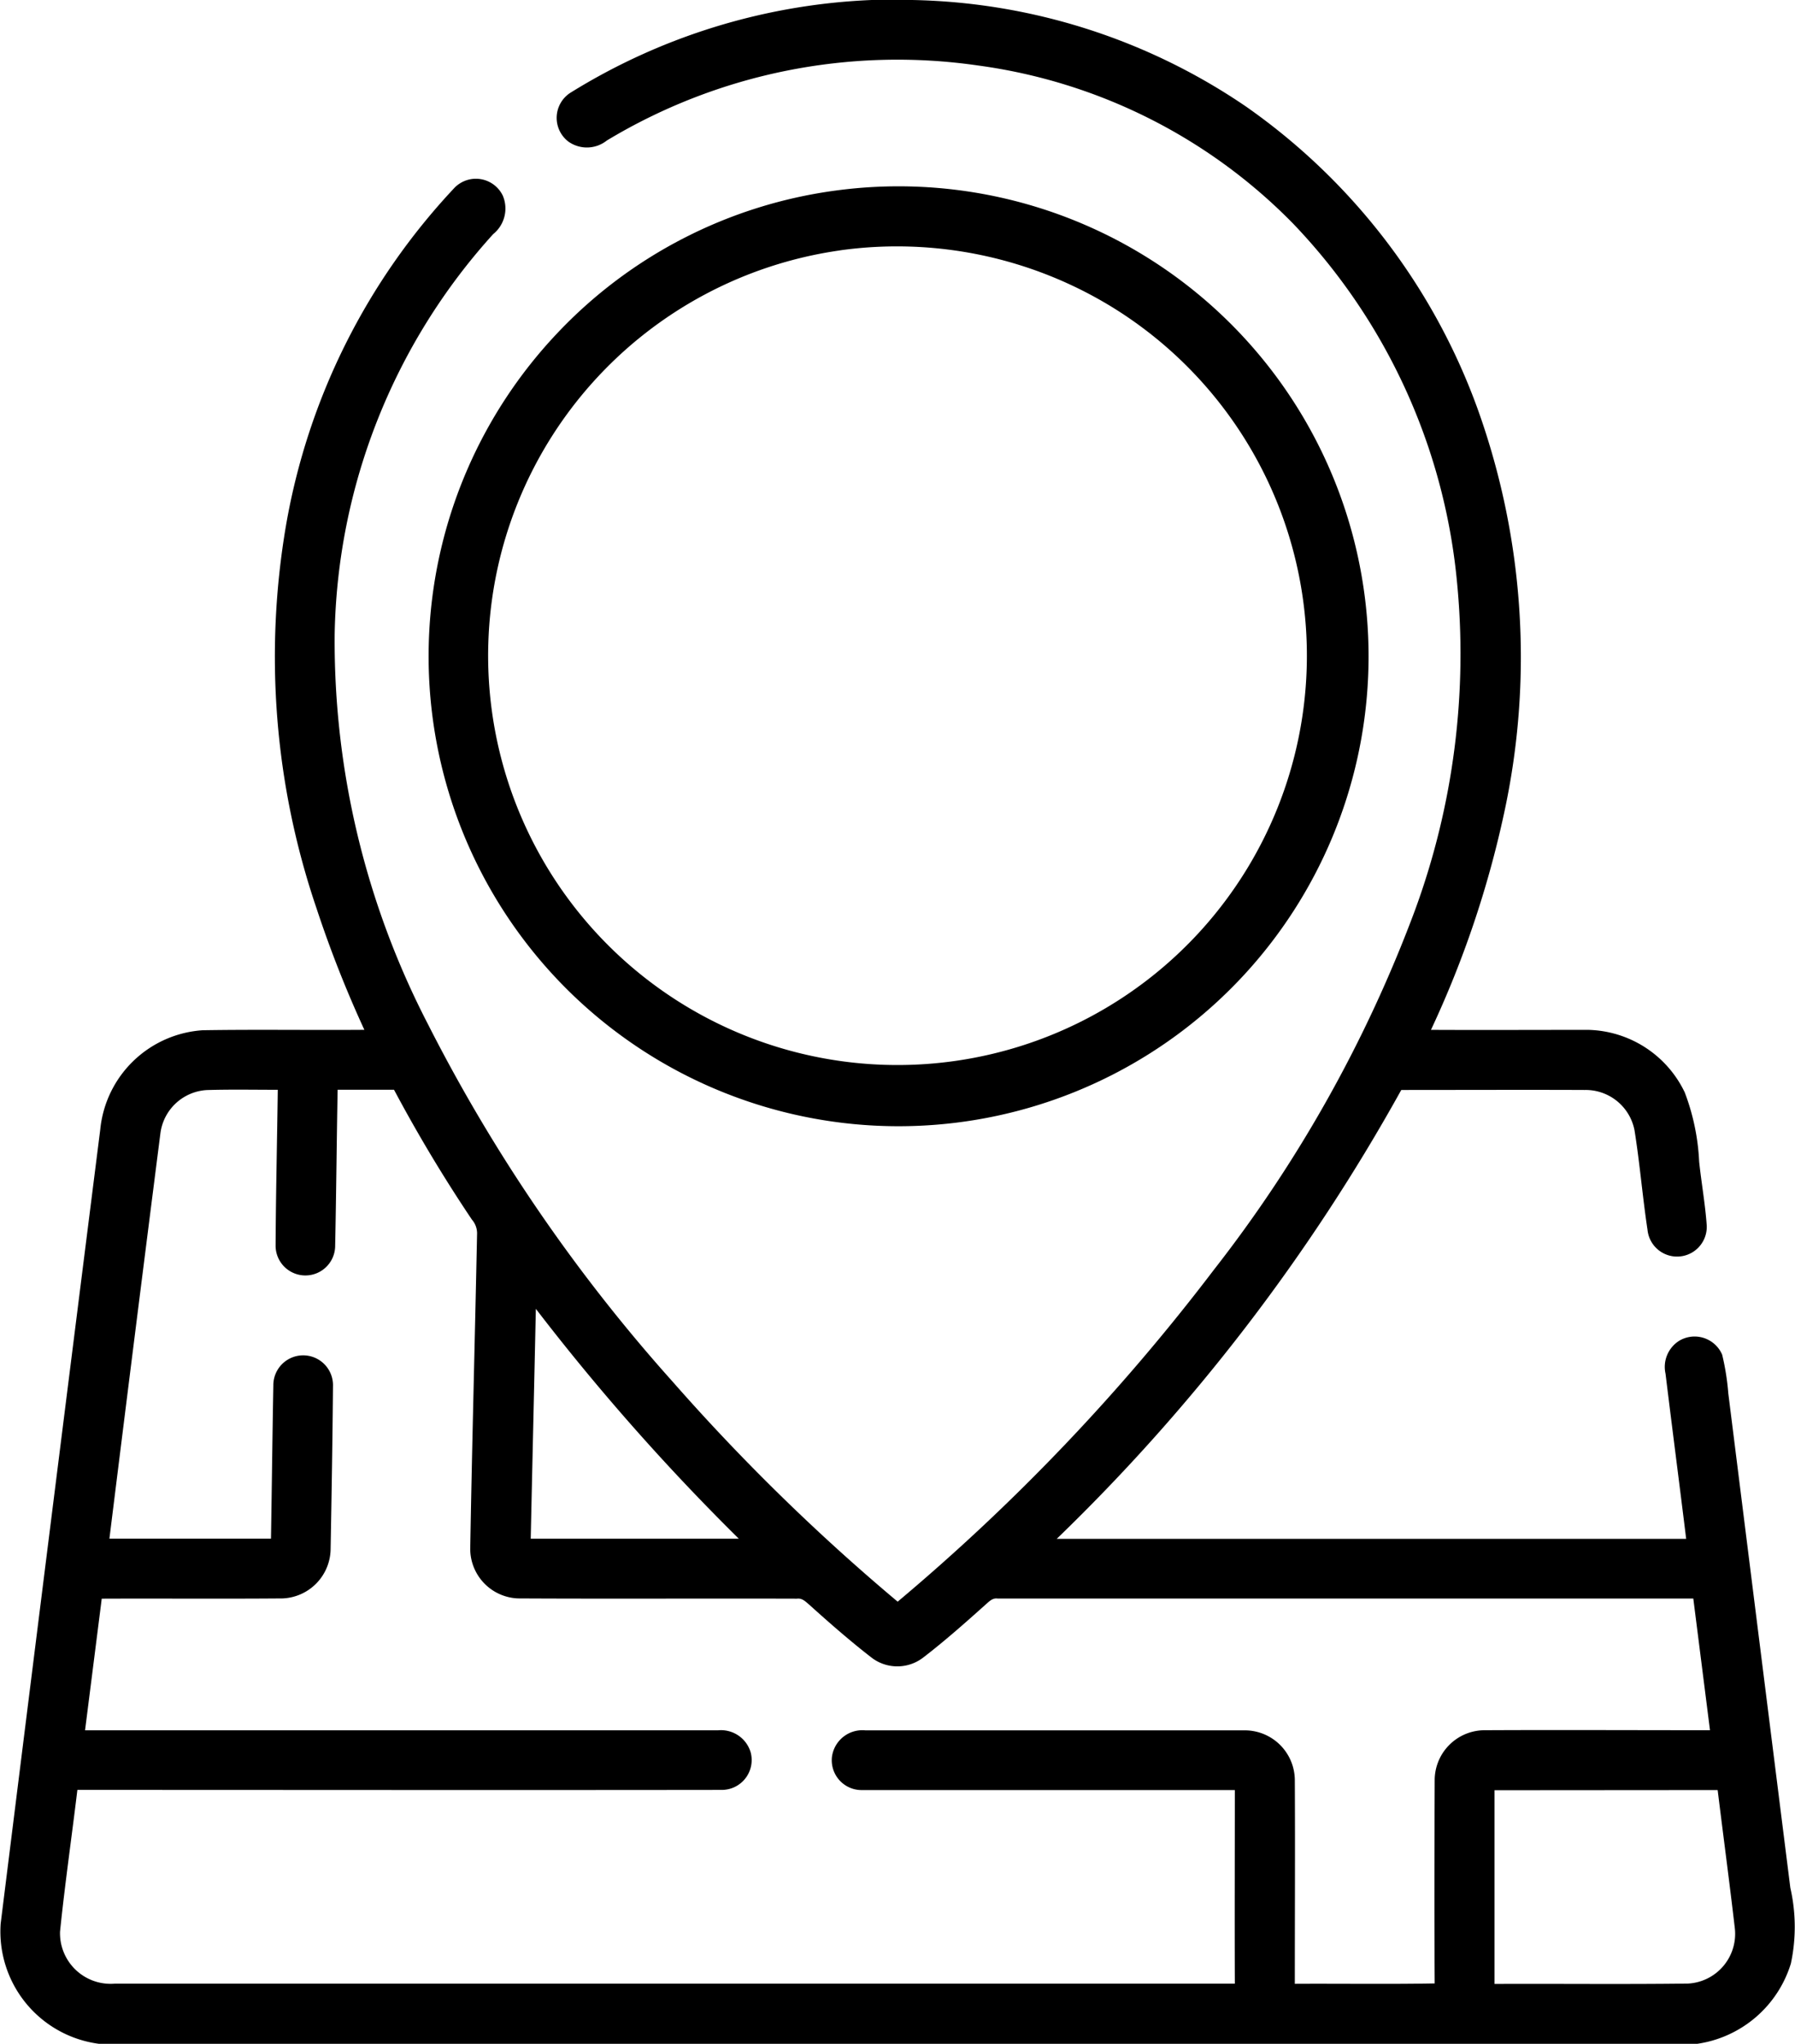
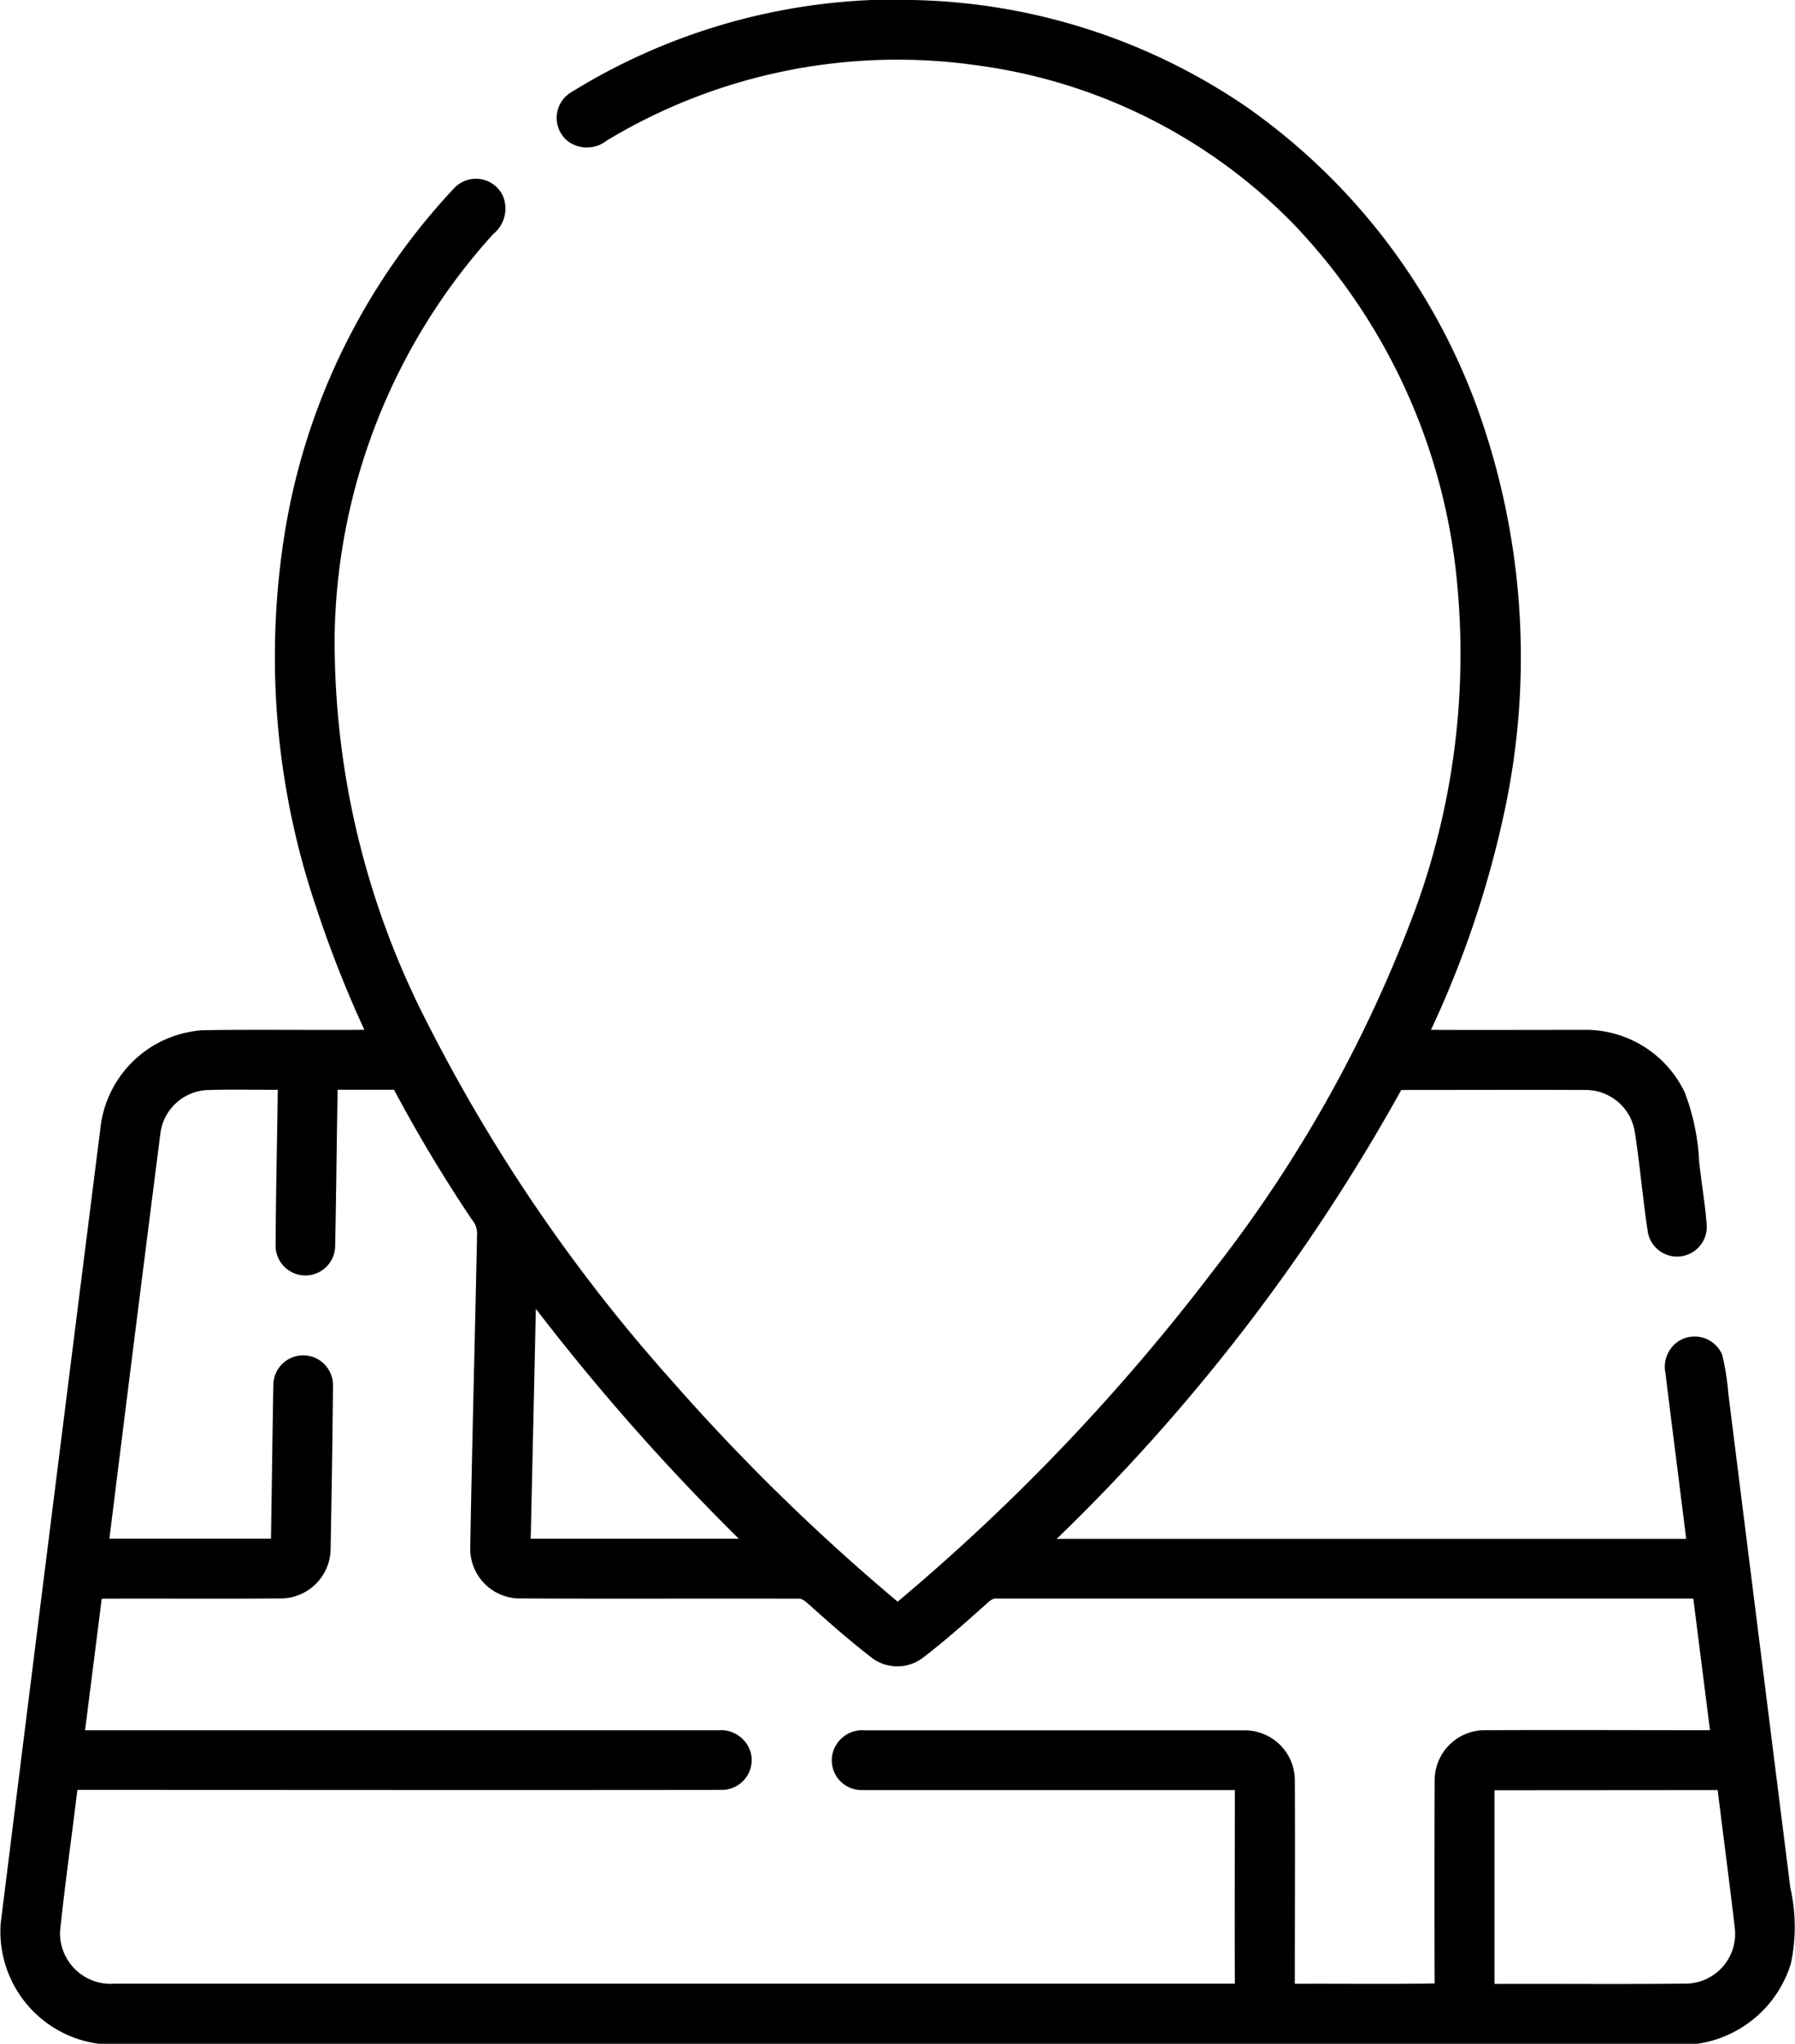
<svg xmlns="http://www.w3.org/2000/svg" width="43.032" height="49">
  <path d="M20.898 0h.967a14.681 14.681 0 0 1 8.008 2.556 15.121 15.121 0 0 1 5.565 7.288 17.612 17.612 0 0 1 .615 9.675 24.268 24.268 0 0 1-1.748 5.172c1.257.006 2.513 0 3.769 0a2.633 2.633 0 0 1 2.315 1.5 5.357 5.357 0 0 1 .345 1.658c.054.512.146 1.02.182 1.534a.712.712 0 0 1-1.42.1c-.12-.793-.185-1.6-.312-2.388a1.193 1.193 0 0 0-1.191-.963c-1.467-.006-2.934 0-4.4 0a45.916 45.916 0 0 1-8.26 10.762h15.09c-.162-1.321-.334-2.64-.495-3.961a.74.74 0 0 1 .328-.788.719.719 0 0 1 1.03.334 5.935 5.935 0 0 1 .147.928q.742 5.927 1.487 11.853a4.2 4.2 0 0 1 .013 1.816A2.761 2.761 0 0 1 40.691 49H2.37a2.714 2.714 0 0 1-2.354-2.881q1.186-9.523 2.388-19.044A2.643 2.643 0 0 1 4.861 24.7c1.291-.021 2.583 0 3.874-.01a27.625 27.625 0 0 1-1.15-2.922 18.715 18.715 0 0 1-.729-9.168 15.728 15.728 0 0 1 4.042-8.1.716.716 0 0 1 1.155.189.789.789 0 0 1-.23.924 14.667 14.667 0 0 0-3.8 9.6 19.993 19.993 0 0 0 2.239 9.347 39.94 39.94 0 0 0 5.87 8.573A49.628 49.628 0 0 0 21.52 38.4a49.412 49.412 0 0 0 7.577-7.952 32.294 32.294 0 0 0 4.811-8.588 17.841 17.841 0 0 0 1.013-7.988 14.368 14.368 0 0 0-3.925-8.515 13 13 0 0 0-7.55-3.787 13.487 13.487 0 0 0-8.9 1.8.766.766 0 0 1-.925.021.716.716 0 0 1 .047-1.163A14.835 14.835 0 0 1 20.898 0M3.846 27.167q-.62 4.859-1.223 9.722h3.873c.021-1.224.034-2.449.057-3.673a.715.715 0 1 1 1.43-.013c-.011 1.31-.033 2.619-.057 3.929a1.2 1.2 0 0 1-1.151 1.19c-1.445.012-2.891 0-4.336.006l-.4 3.156h15.175a.742.742 0 0 1 .782.529.716.716 0 0 1-.7.9c-5.147.007-10.294 0-15.441 0-.136 1.133-.3 2.263-.416 3.4a1.214 1.214 0 0 0 1.317 1.245h26.847c-.006-1.548 0-3.094 0-4.641h-8.942a.715.715 0 0 1-.716-.8.736.736 0 0 1 .8-.632h9.088a1.2 1.2 0 0 1 1.208 1.186c.009 1.631 0 3.261 0 4.891 1.118-.006 2.236.011 3.353-.009-.01-1.624-.006-3.248 0-4.871a1.2 1.2 0 0 1 1.2-1.2c1.8-.009 3.6 0 5.4 0l-.4-3.157h-16.68c-.125-.019-.21.08-.295.153-.486.435-.976.87-1.495 1.268a1.015 1.015 0 0 1-1.224 0c-.517-.4-1.009-.831-1.494-1.268-.087-.073-.172-.168-.3-.15-2.228-.007-4.457.006-6.685-.006a1.191 1.191 0 0 1-1.148-1.185c.043-2.522.113-5.044.164-7.565a.5.5 0 0 0-.124-.332 35.478 35.478 0 0 1-1.867-3.113H8.094c-.023 1.244-.033 2.487-.059 3.731a.714.714 0 0 1-1.428.014c.006-1.248.036-2.5.052-3.744-.567 0-1.134-.011-1.7.006a1.191 1.191 0 0 0-1.113 1.033m9 4.212c-.039 1.837-.083 3.674-.123 5.511h4.988a53.834 53.834 0 0 1-4.865-5.511m22.982 11.542v4.644c1.547-.007 3.1.011 4.642-.009a1.194 1.194 0 0 0 1.118-1.339c-.128-1.1-.275-2.2-.41-3.3l-5.35.004Z" />
-   <path d="M20.038 4.568a11.267 11.267 0 1 1-6.691 3.434 11.223 11.223 0 0 1 6.691-3.434m.095 1.436a9.814 9.814 0 1 0 6.548 1.371 9.863 9.863 0 0 0-6.549-1.372Z" />
</svg>